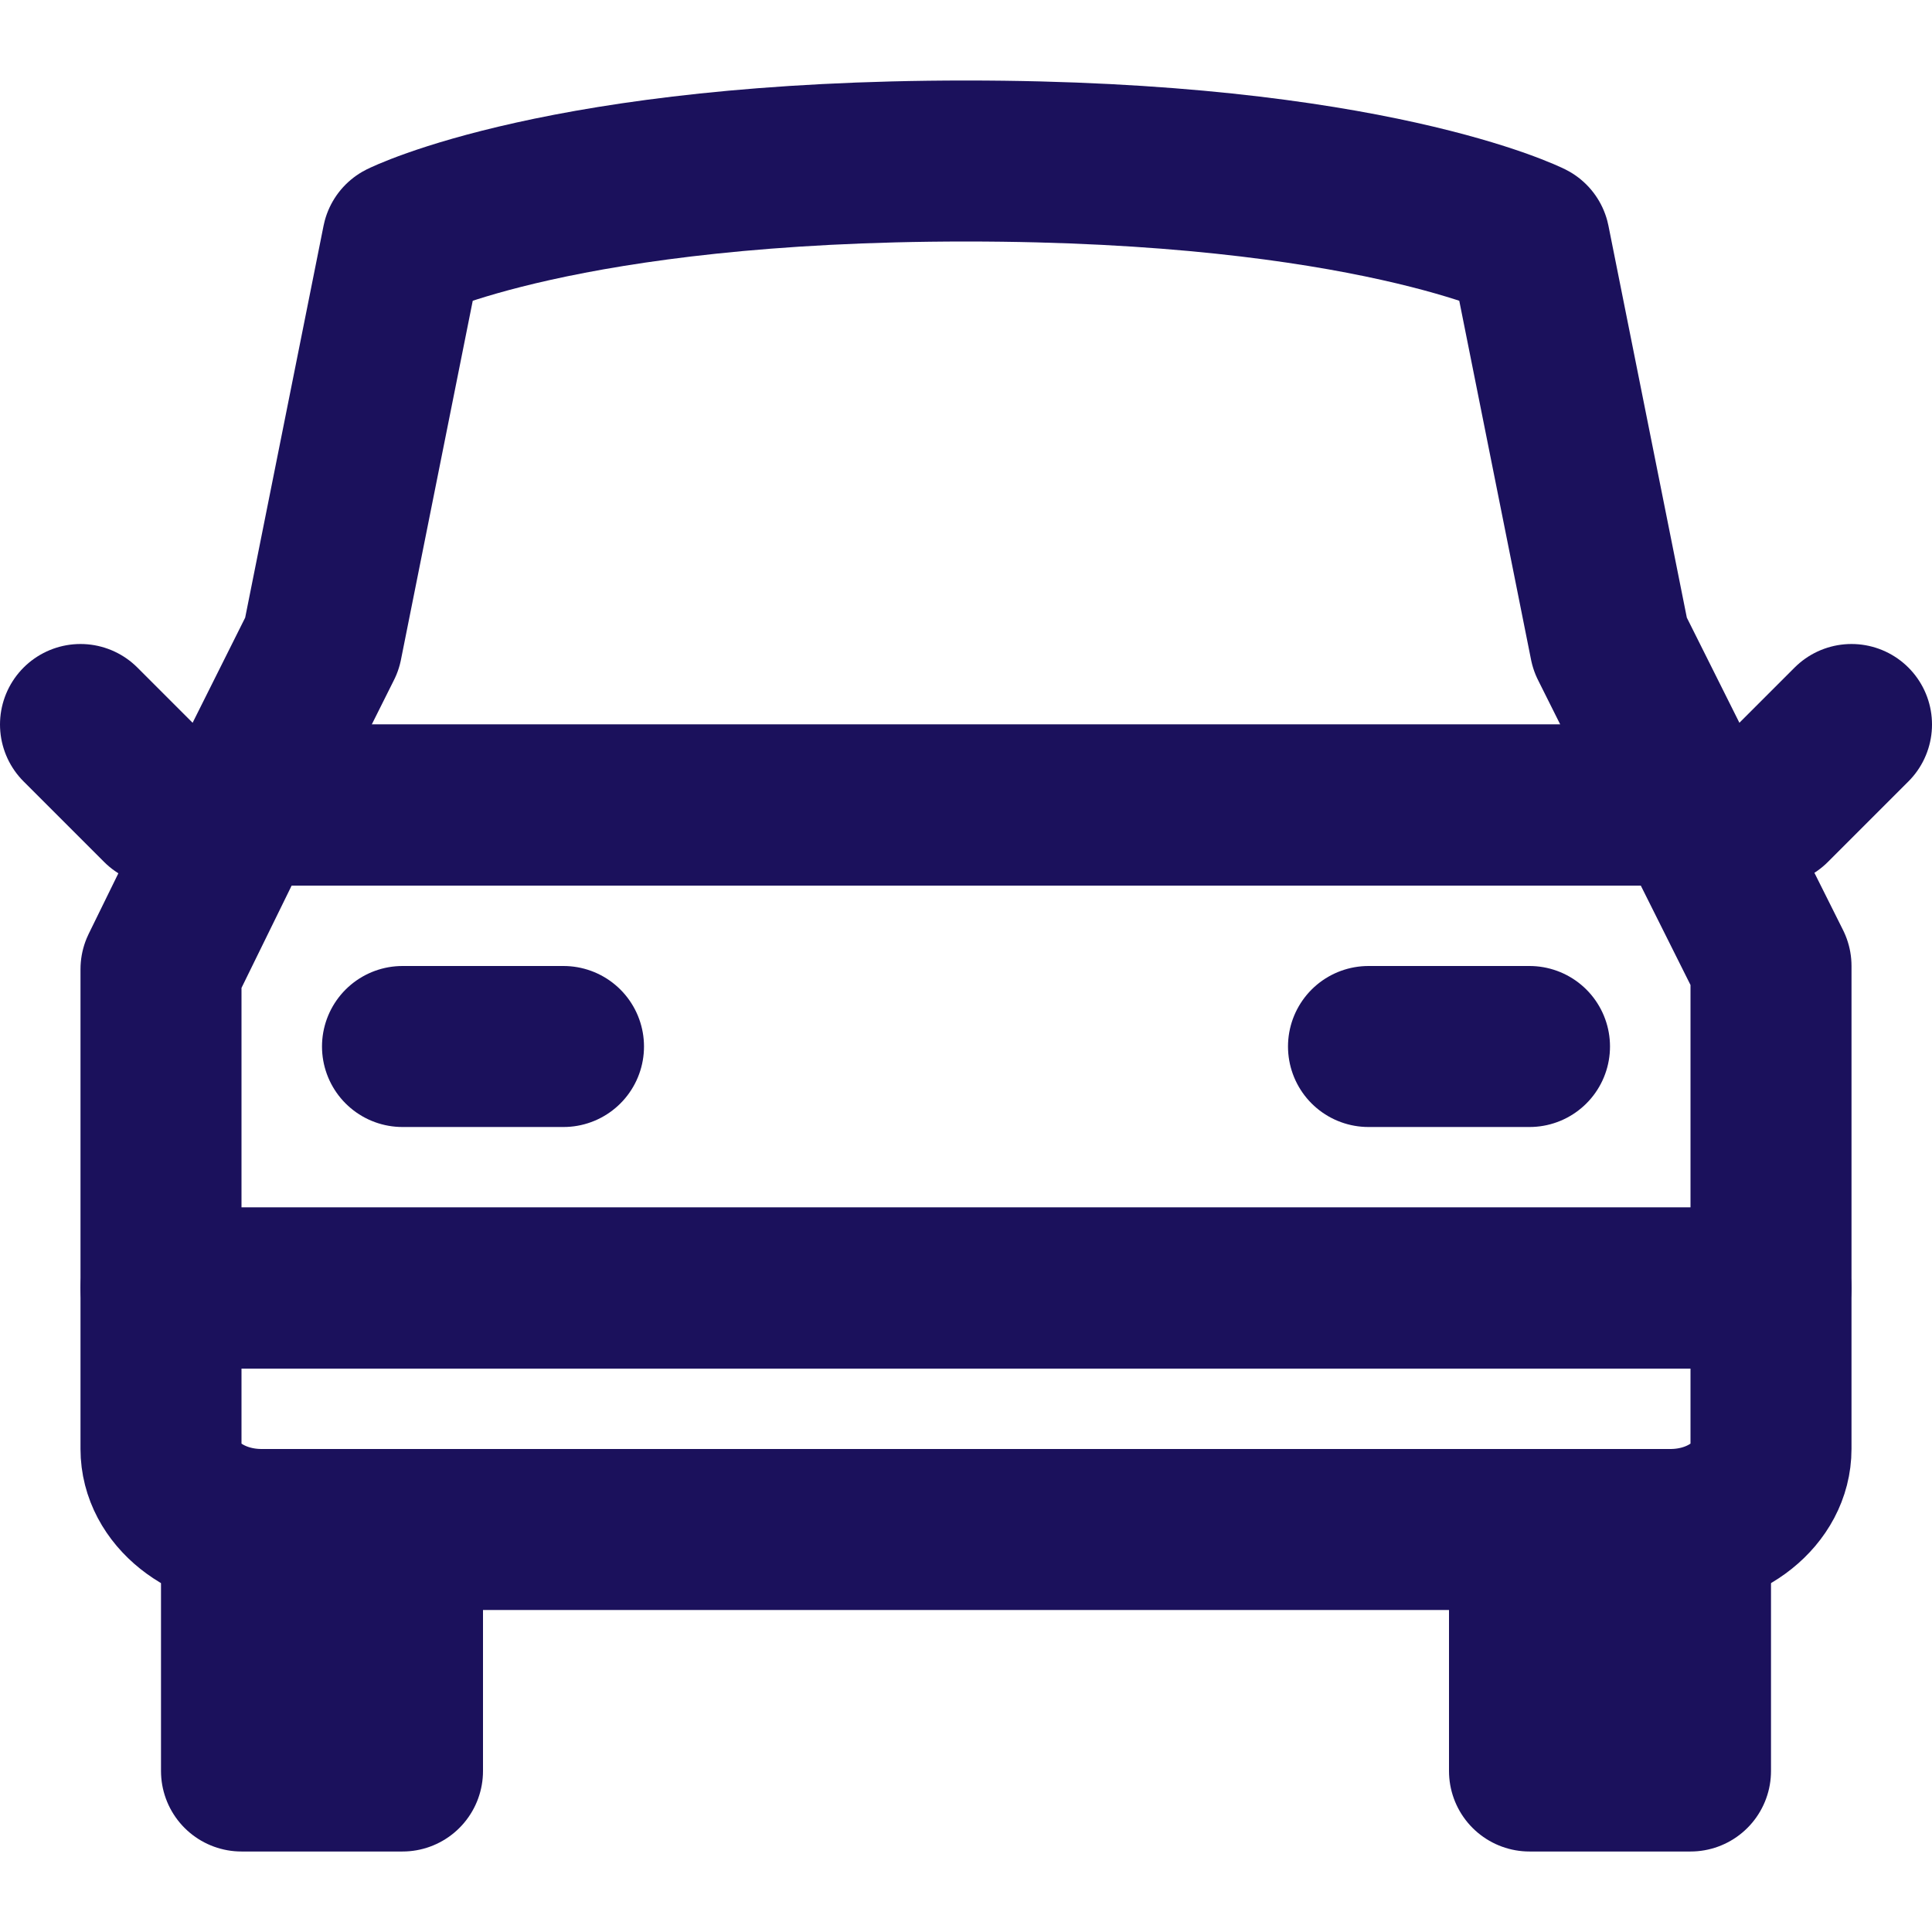
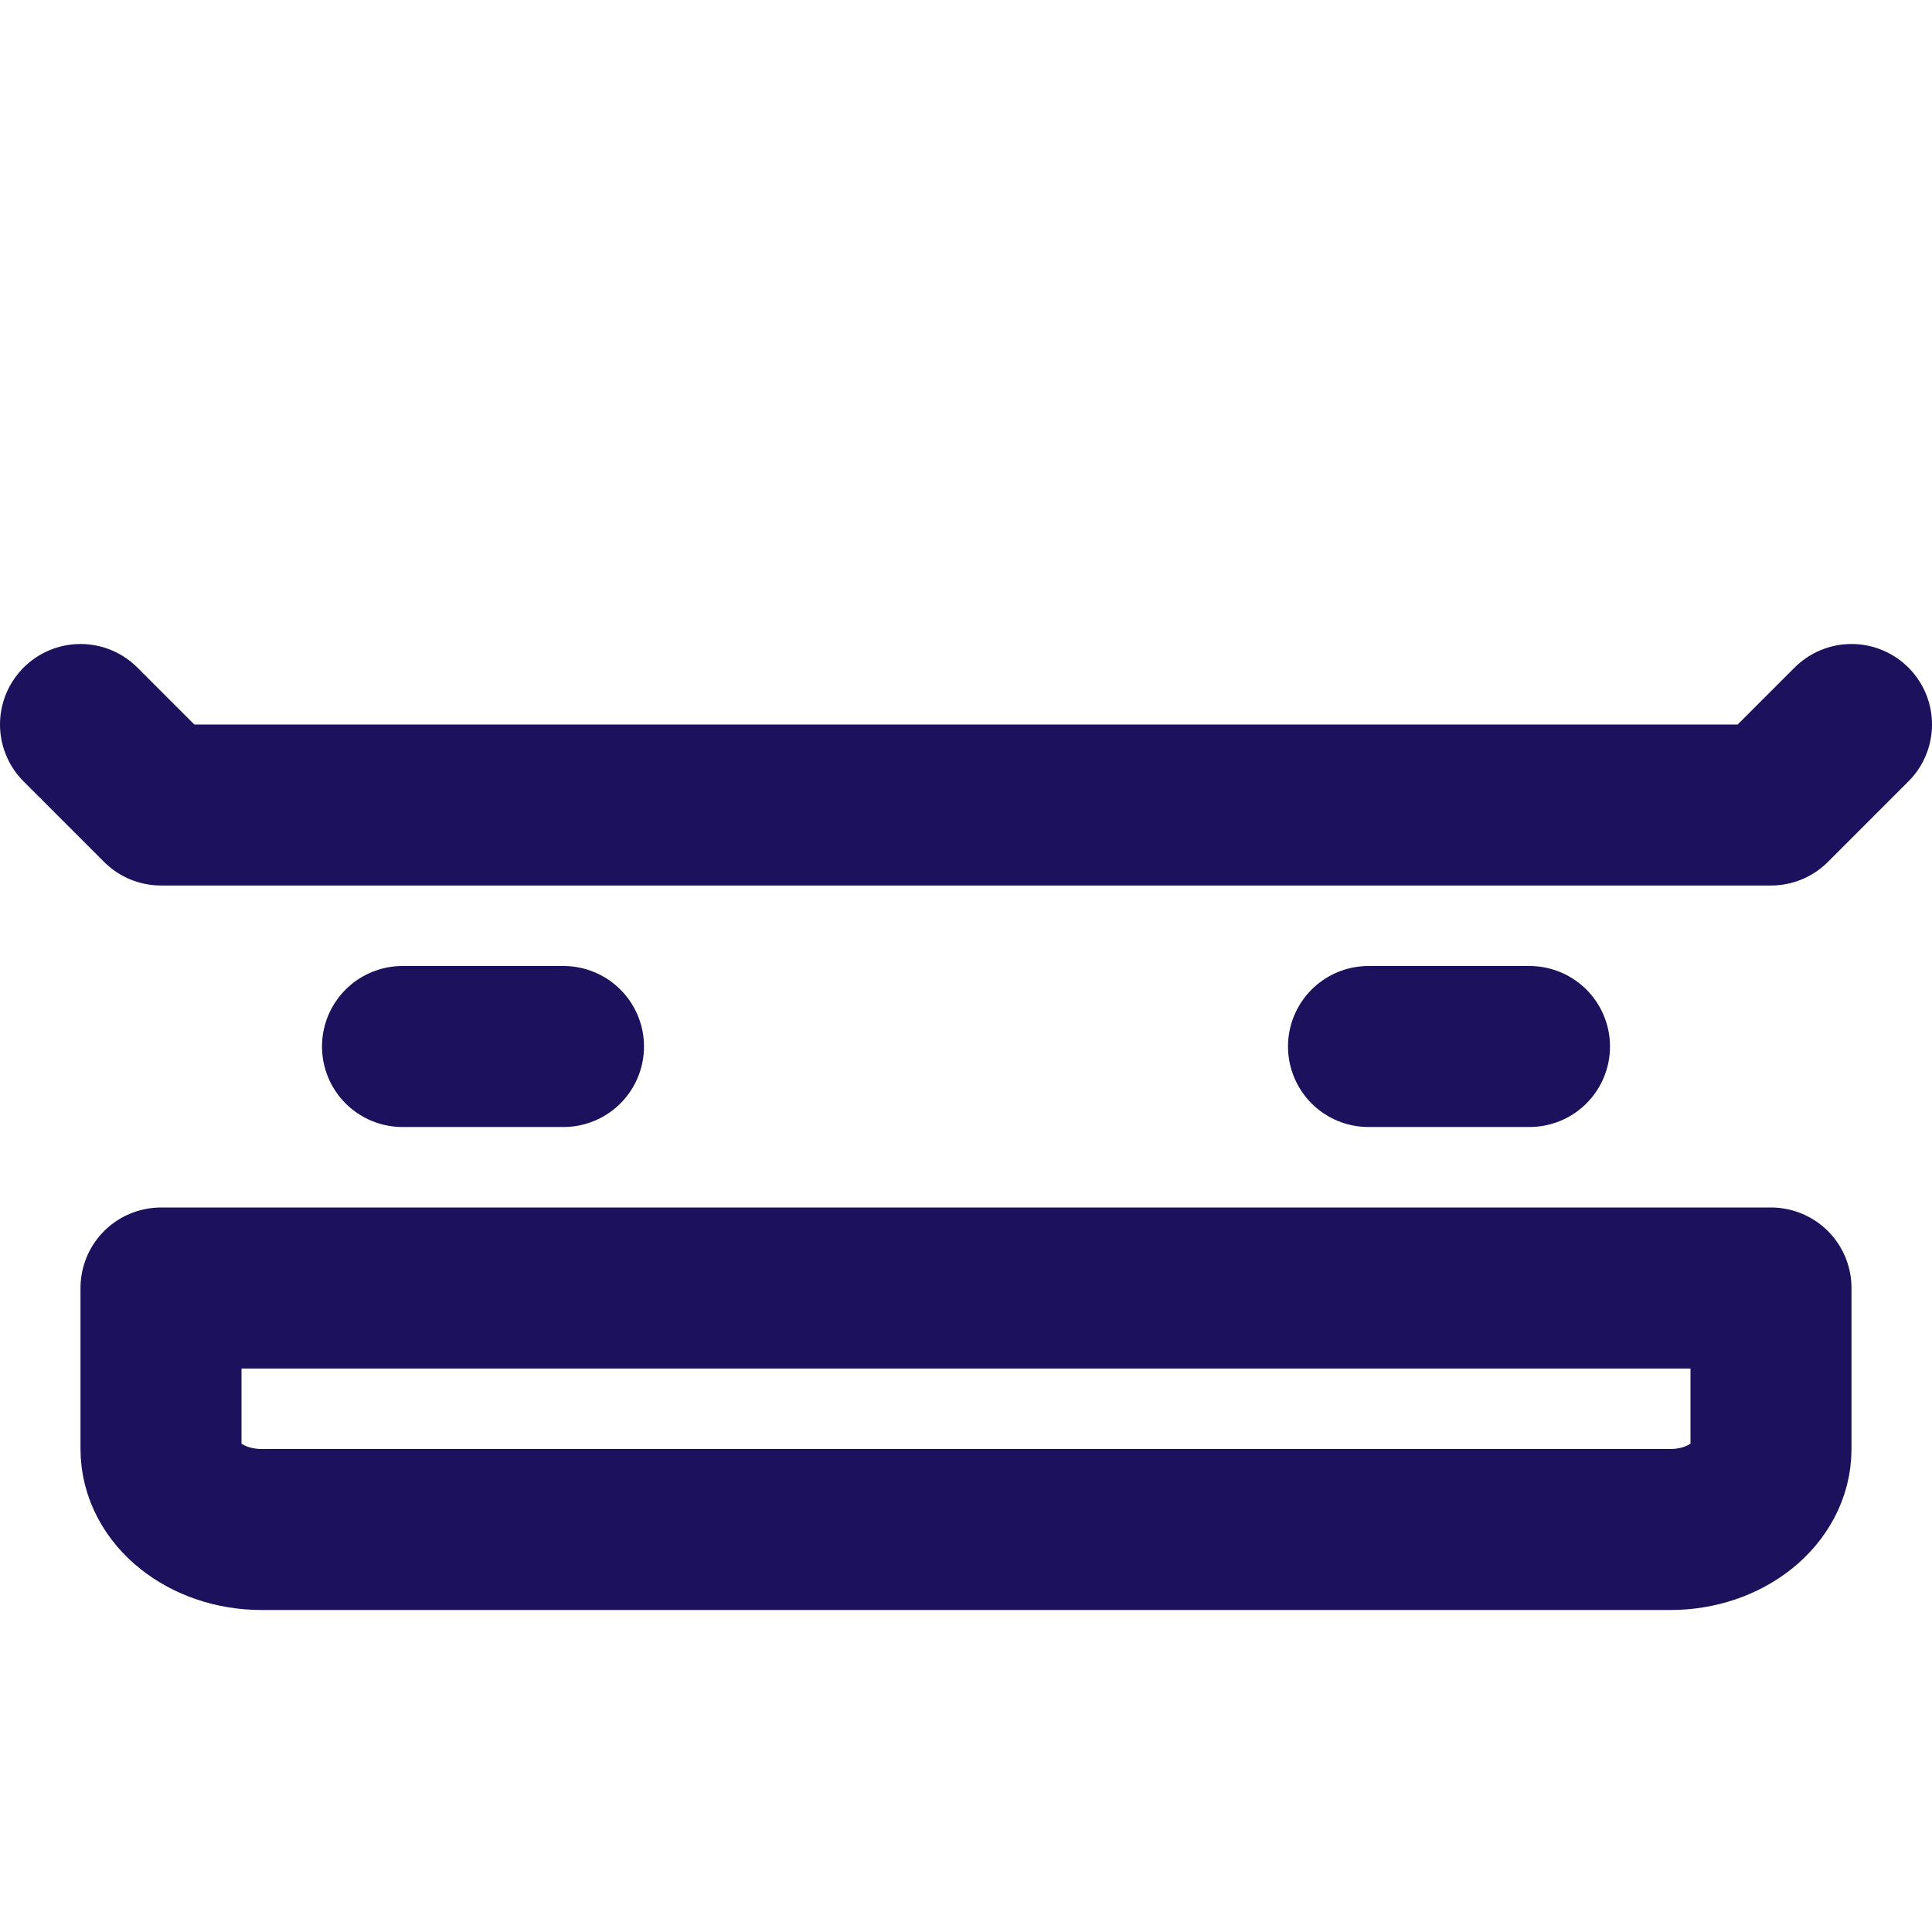
<svg xmlns="http://www.w3.org/2000/svg" class="icon" viewBox="0 0 24 24">
  <g style="fill:none;fill-rule:evenodd;stroke-linecap:round;stroke-linejoin:round;stroke:#1b115c;stroke-width:2">
-     <path d="m3 10 1-2 1-5s2-1 7-1 7 1 7 1l1 5 1 2m0 0 1 2v4H2v-3.96L3 10zM5 19v3H3v-3zm16 0v3h-2v-3z" />
    <path d="m1 9 1 1h20l1-1M2 16h20v2c0 .552-.56 1-1.25 1H3.25C2.56 19 2 18.552 2 18zm3-3h2m10 0h2" />
  </g>
</svg>